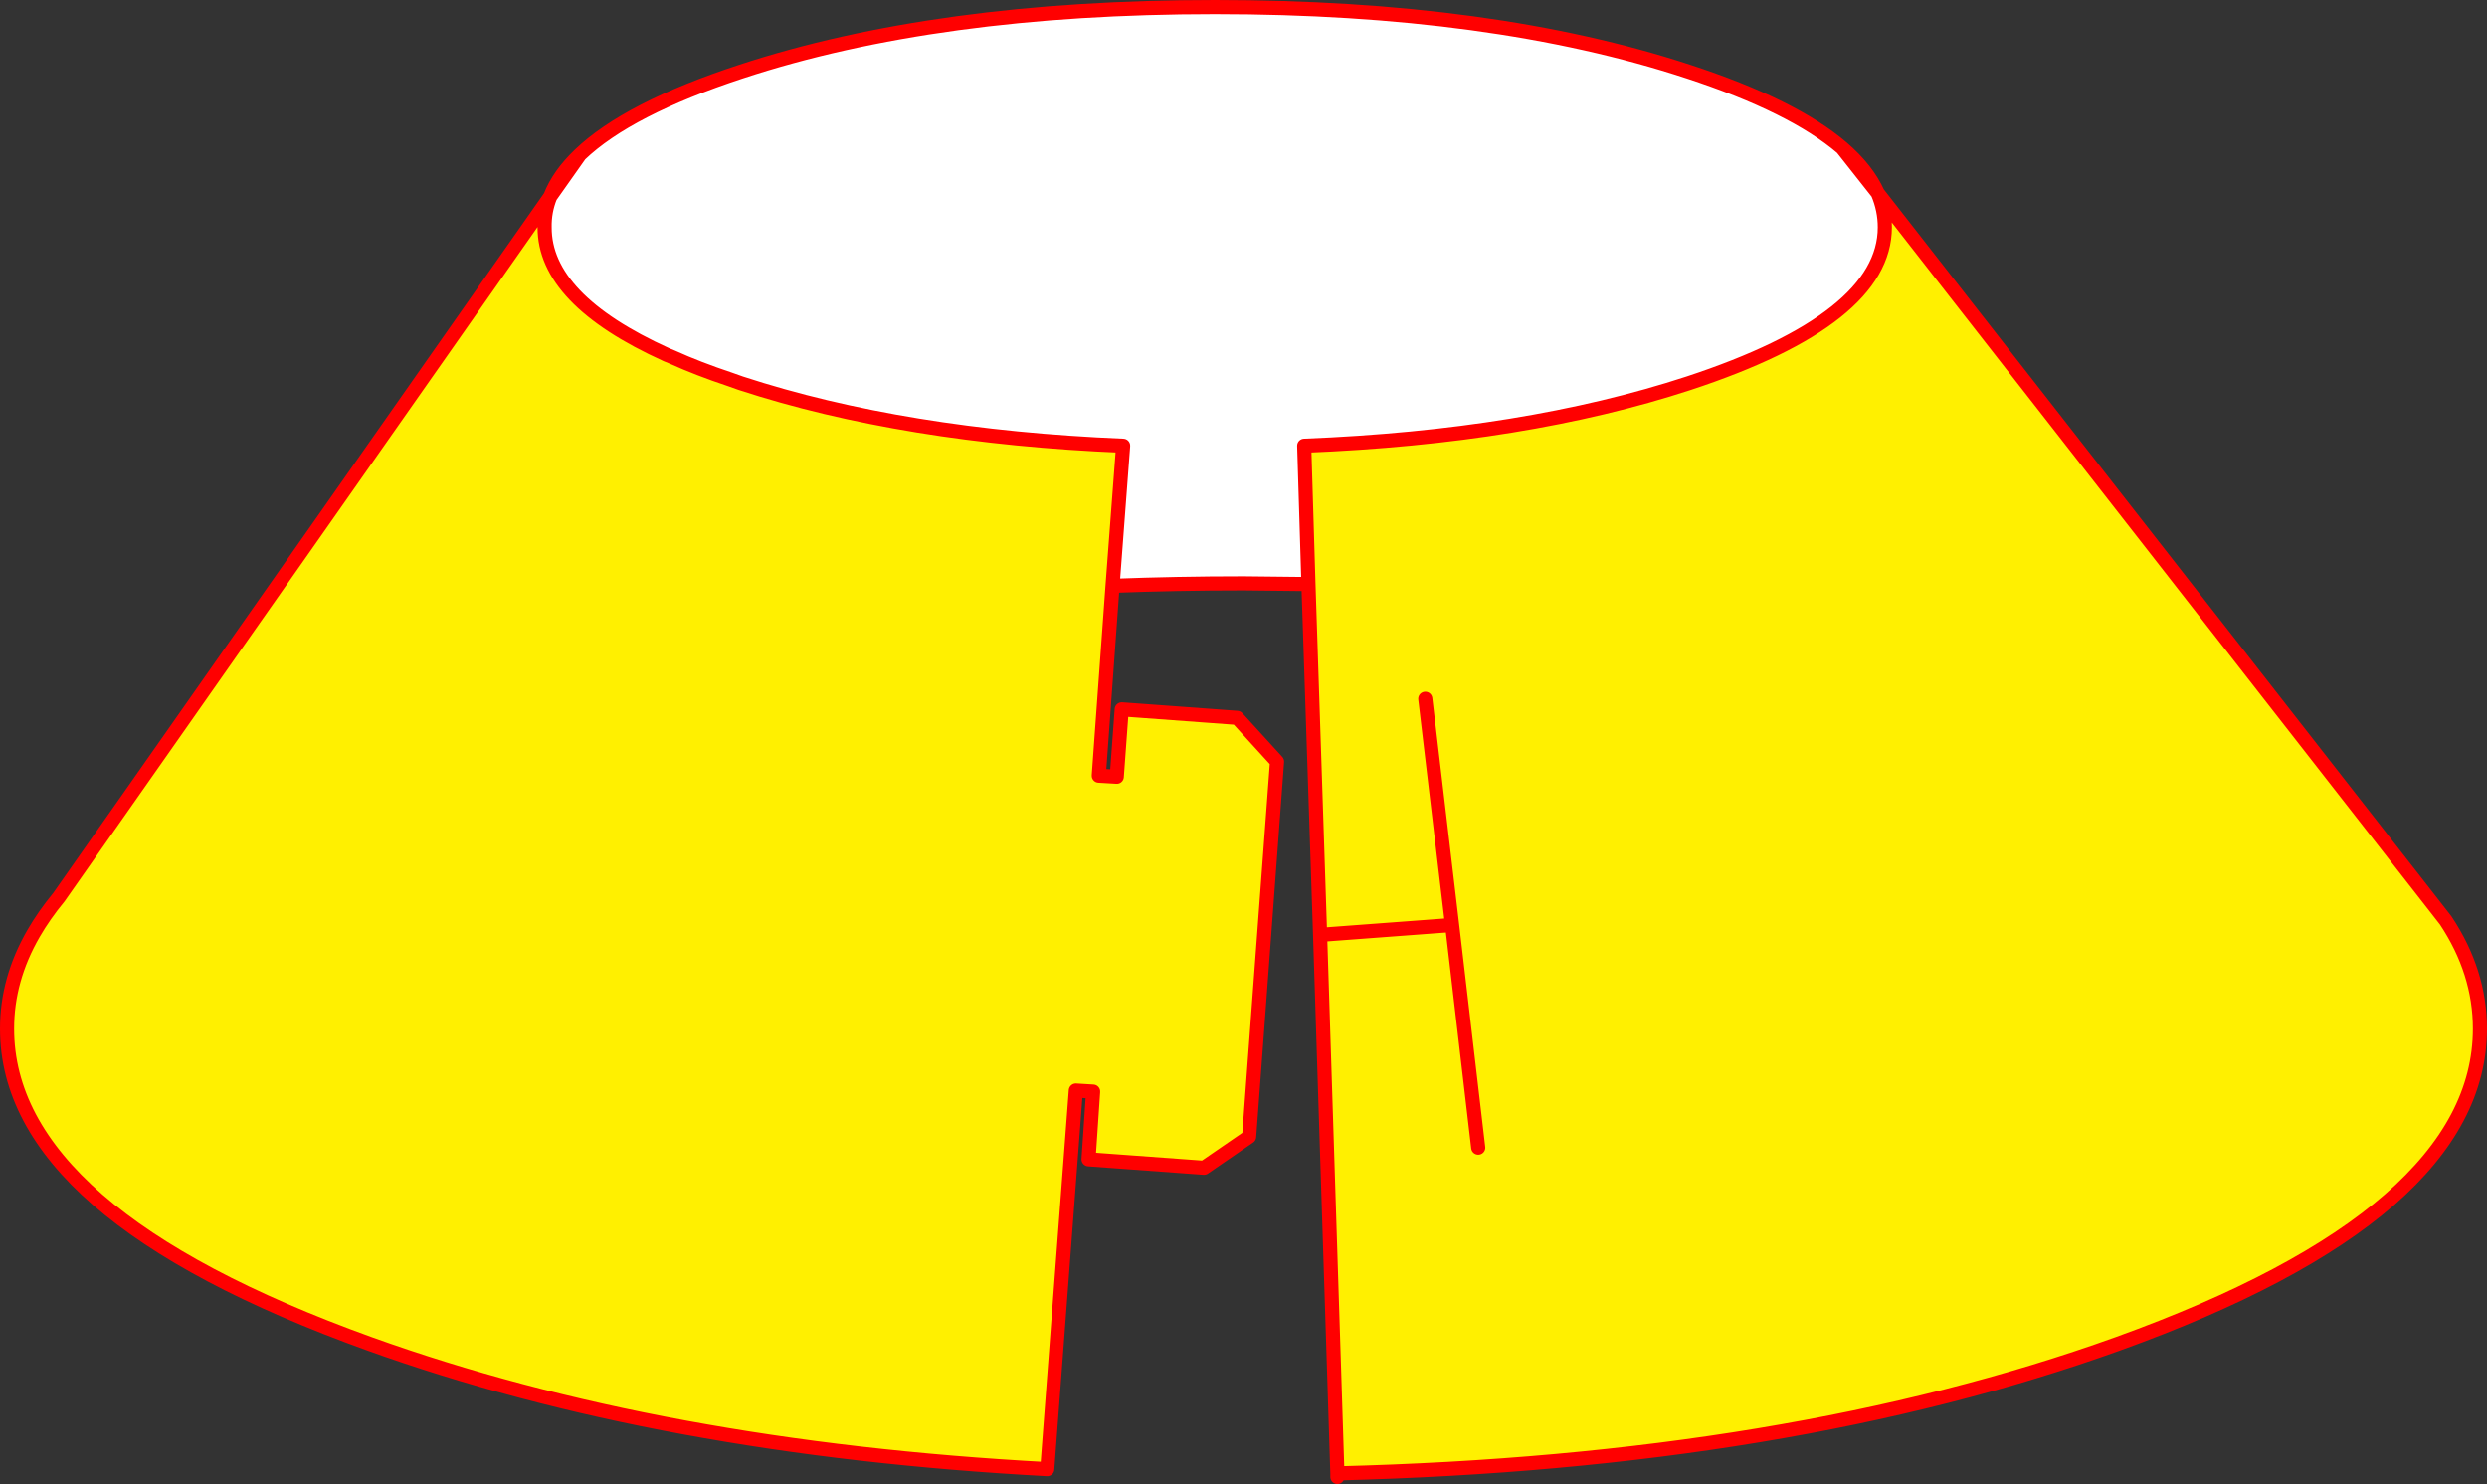
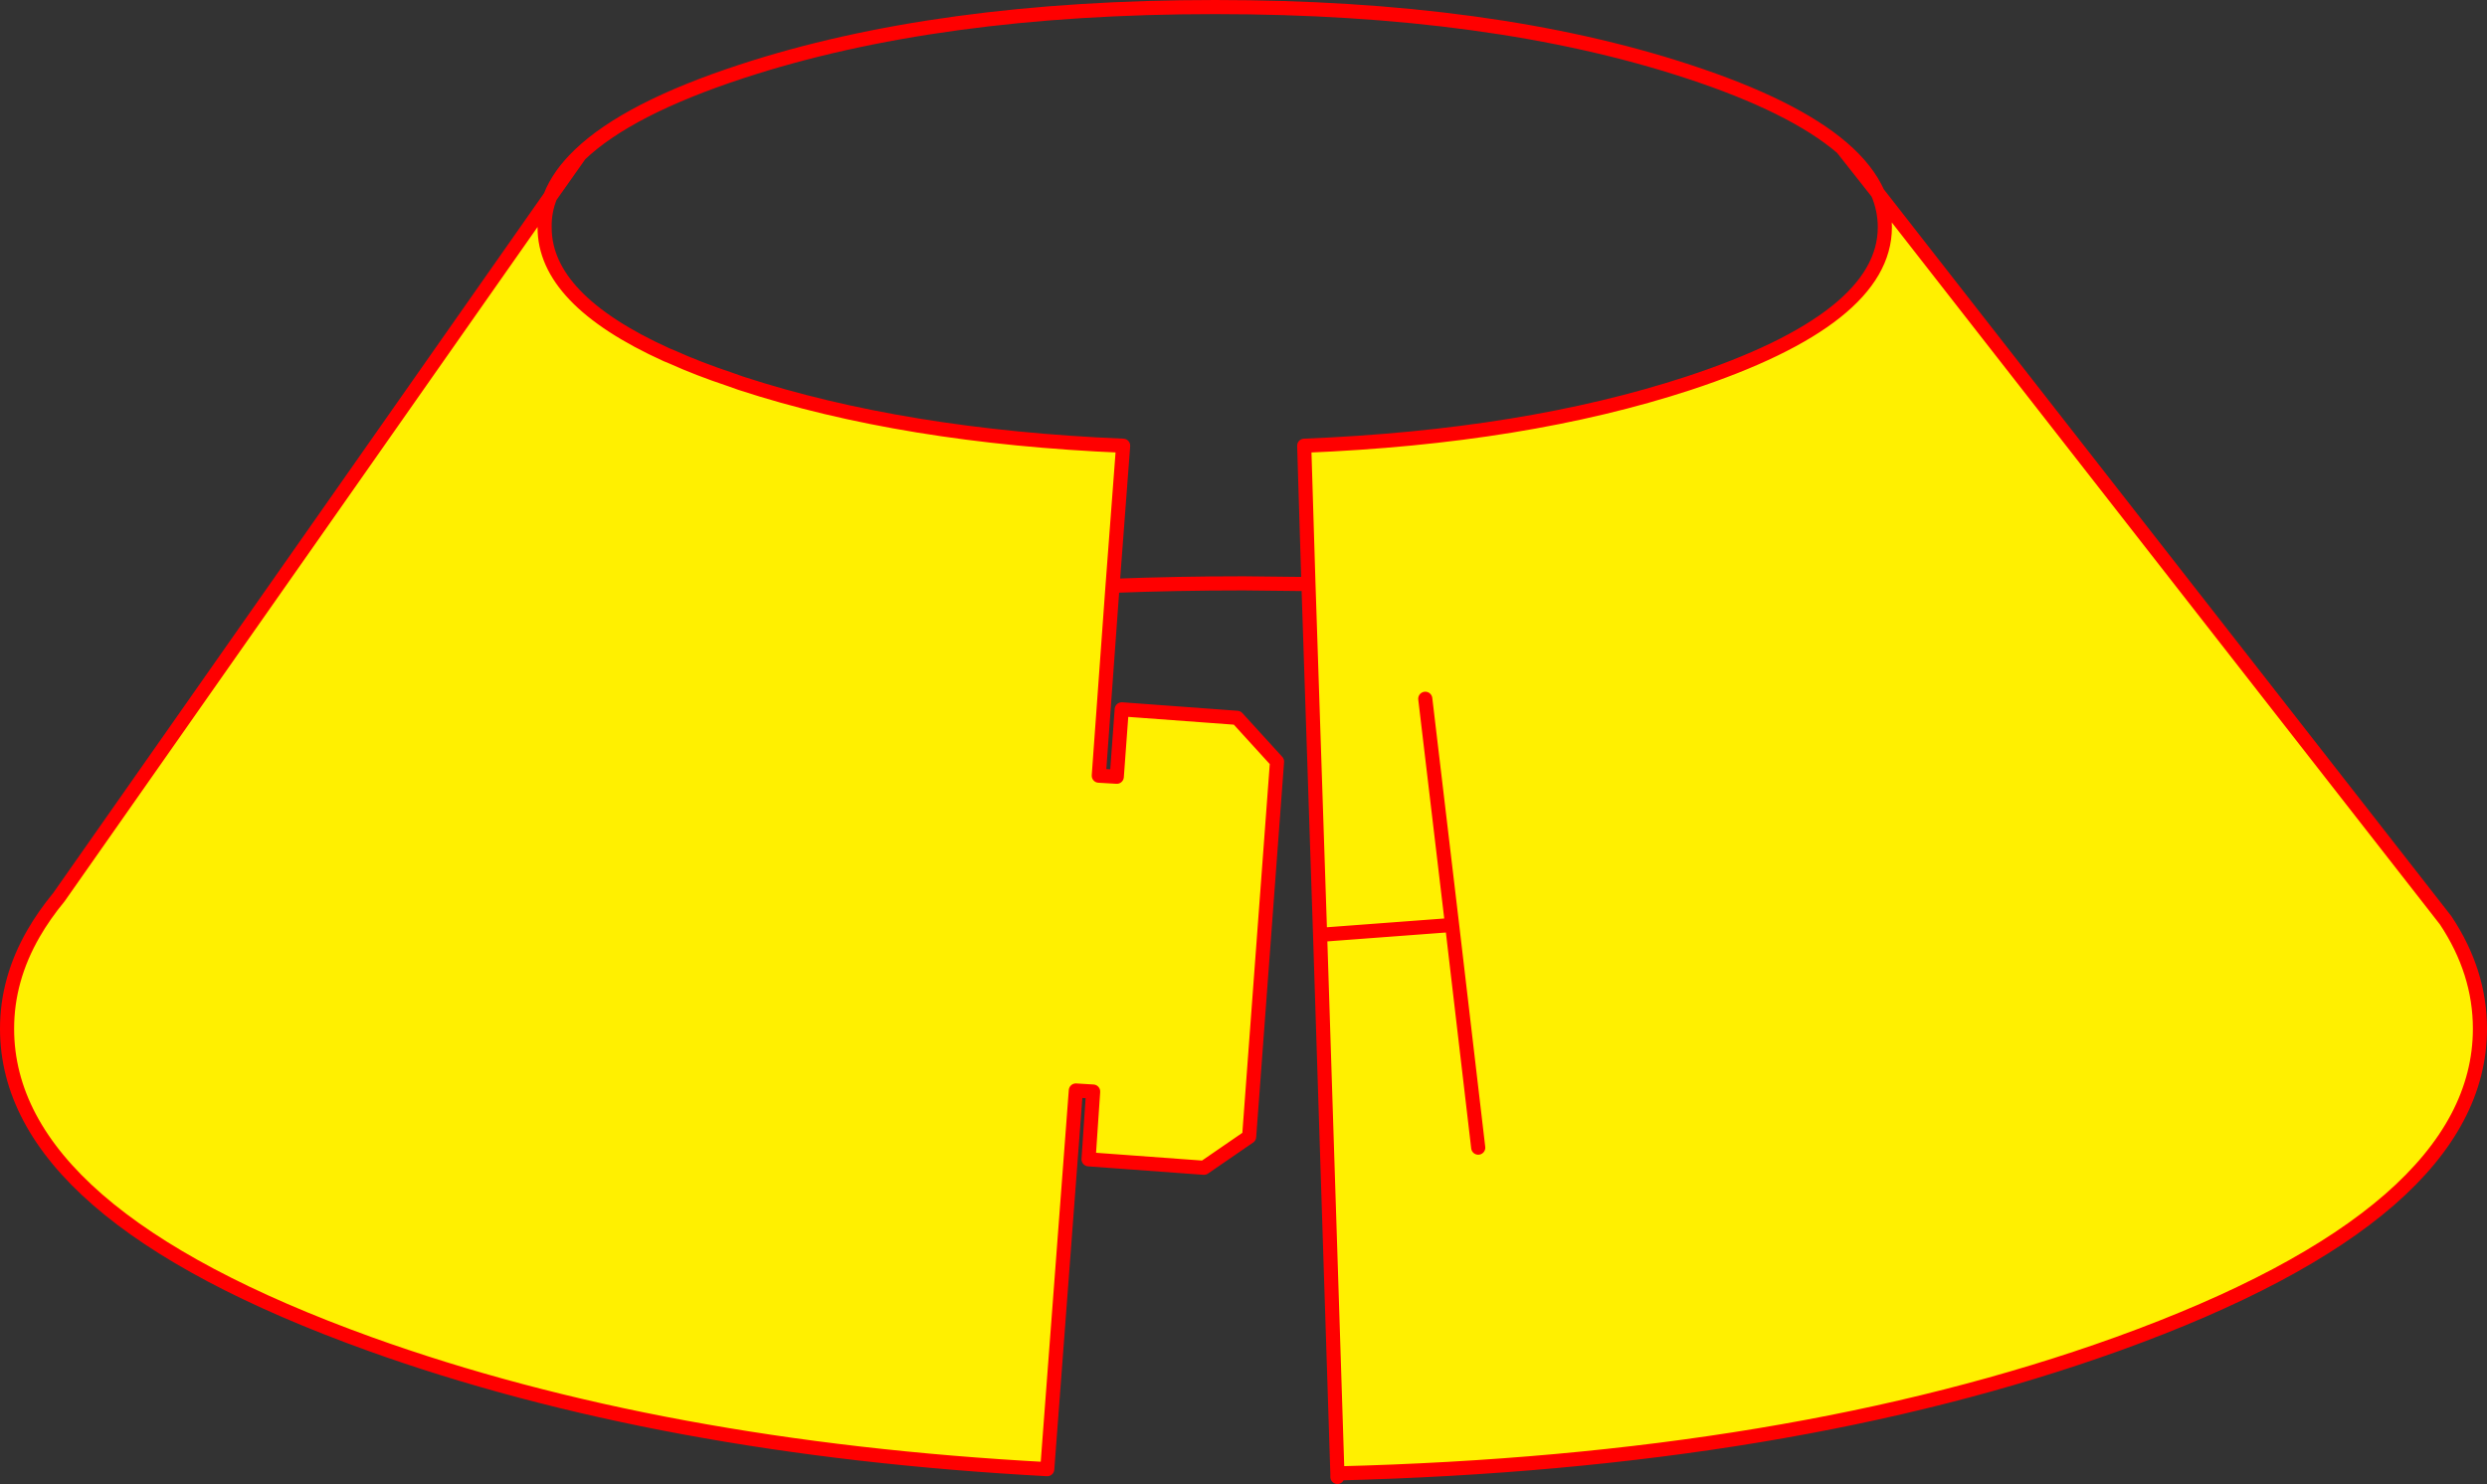
<svg xmlns="http://www.w3.org/2000/svg" height="210.25px" width="352.3px">
  <rect width="100%" height="100%" fill="#333333" stroke="none" />
  <g transform="matrix(1.0, 0.0, 0.0, 1.0, 173.45, -199.65)">
    <path d="M-95.5 227.5 Q-96.35 229.6 -96.3 231.85 -96.35 242.05 -79.05 249.9 L-78.2 250.25 Q-74.55 251.9 -70.05 253.4 L-68.5 253.95 Q-45.4 261.5 -14.35 262.8 L-15.85 282.65 -17.8 309.55 -15.25 309.7 -14.55 300.15 -14.5 300.15 1.8 301.35 7.45 307.55 3.5 360.7 -2.9 365.1 -19.25 363.9 -18.6 354.3 -21.05 354.15 -25.1 407.8 Q-79.95 404.85 -121.1 390.05 -172.45 371.55 -172.45 345.4 -172.45 338.4 -168.7 331.9 -167.2 329.3 -165.1 326.75 L-95.5 227.5 M11.9 282.4 L11.3 262.8 Q42.55 261.55 65.75 253.95 93.55 244.8 93.55 231.85 93.55 229.35 92.55 227.0 L169.45 325.5 173.0 330.05 Q177.85 337.35 177.85 345.4 177.85 371.55 126.55 390.05 80.0 406.8 16.0 408.4 L13.55 332.1 32.25 330.7 35.95 362.25 32.25 330.7 13.55 332.1 11.9 282.4 M28.45 298.65 L32.25 330.7 28.45 298.65" fill="#fff000" fill-rule="evenodd" stroke="none" />
-     <path d="M-95.5 227.5 L-91.3 221.55 Q-84.5 215.05 -68.5 209.8 -40.7 200.65 -1.35 200.65 37.95 200.65 65.75 209.8 80.55 214.65 87.5 220.6 L92.55 227.0 Q93.55 229.35 93.55 231.85 93.55 244.8 65.75 253.95 42.55 261.55 11.3 262.8 L11.9 282.4 2.7 282.3 Q-6.75 282.3 -15.85 282.65 L-14.35 262.8 Q-45.4 261.5 -68.5 253.95 L-70.05 253.4 Q-74.55 251.9 -78.2 250.25 L-79.05 249.9 Q-96.35 242.05 -96.3 231.85 -96.35 229.6 -95.5 227.5" fill="#ffffff" fill-rule="evenodd" stroke="none" />
    <path d="M92.55 227.0 L87.5 220.6 Q80.55 214.65 65.75 209.8 37.95 200.65 -1.35 200.65 -40.7 200.65 -68.5 209.8 -84.5 215.05 -91.3 221.55 L-95.5 227.5 Q-96.35 229.6 -96.3 231.85 -96.35 242.05 -79.05 249.9 L-78.2 250.25 Q-74.55 251.9 -70.05 253.4 L-68.5 253.95 Q-45.4 261.5 -14.35 262.8 L-15.85 282.65 Q-6.75 282.3 2.7 282.3 L11.9 282.4 11.3 262.8 Q42.55 261.55 65.75 253.95 93.55 244.8 93.55 231.85 93.55 229.35 92.55 227.0 91.05 223.65 87.5 220.6 M35.95 362.25 L32.25 330.7 13.55 332.1 16.0 408.4 Q80.0 406.8 126.55 390.05 177.85 371.55 177.85 345.4 177.85 337.35 173.0 330.05 L169.45 325.5 92.55 227.0 M32.25 330.7 L28.45 298.65 M-95.5 227.5 L-165.1 326.75 Q-167.2 329.3 -168.7 331.9 -172.45 338.4 -172.45 345.4 -172.45 371.55 -121.1 390.05 -79.95 404.85 -25.1 407.8 L-21.05 354.15 -18.6 354.3 -19.25 363.9 -2.9 365.1 3.5 360.7 7.45 307.55 1.8 301.35 -14.5 300.15 -14.55 300.15 -15.25 309.7 -17.8 309.55 -15.85 282.65 M11.9 282.4 L13.55 332.1 M16.0 408.4 L16.0 408.9 M-91.3 221.55 Q-94.3 224.4 -95.5 227.5" fill="none" stroke="#ff0000" stroke-linecap="round" stroke-linejoin="round" stroke-width="2.0" />
  </g>
</svg>